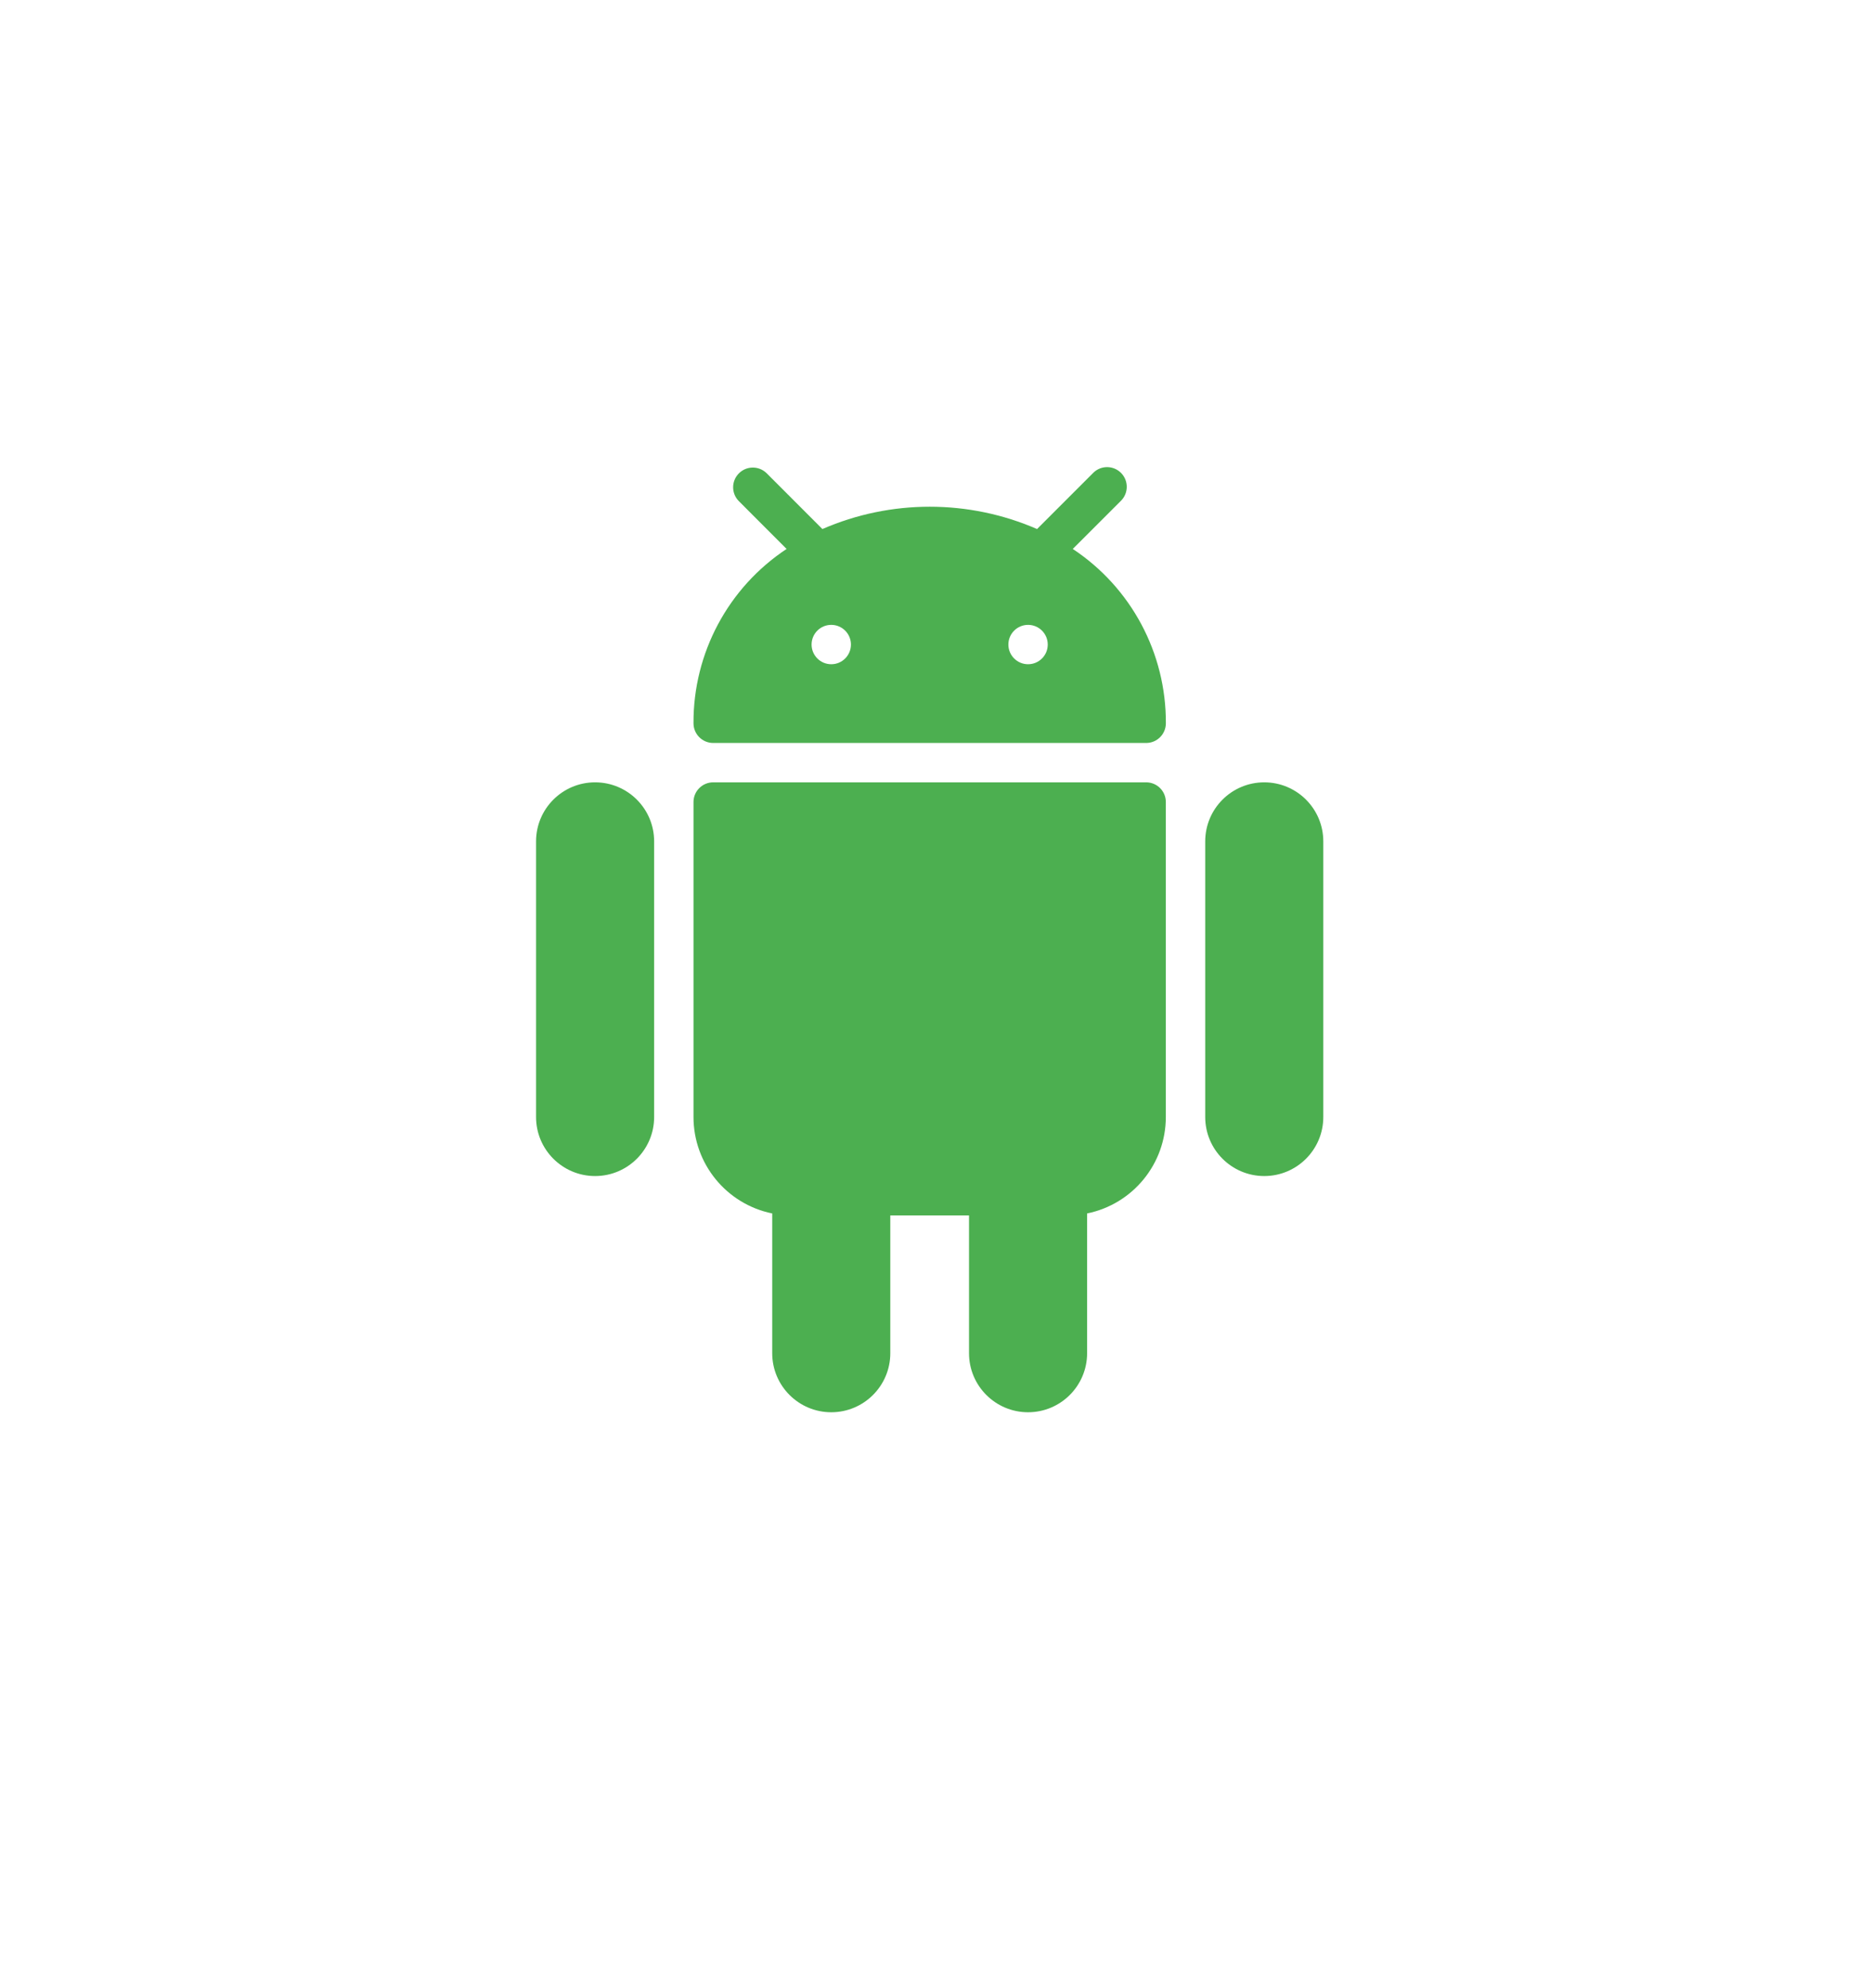
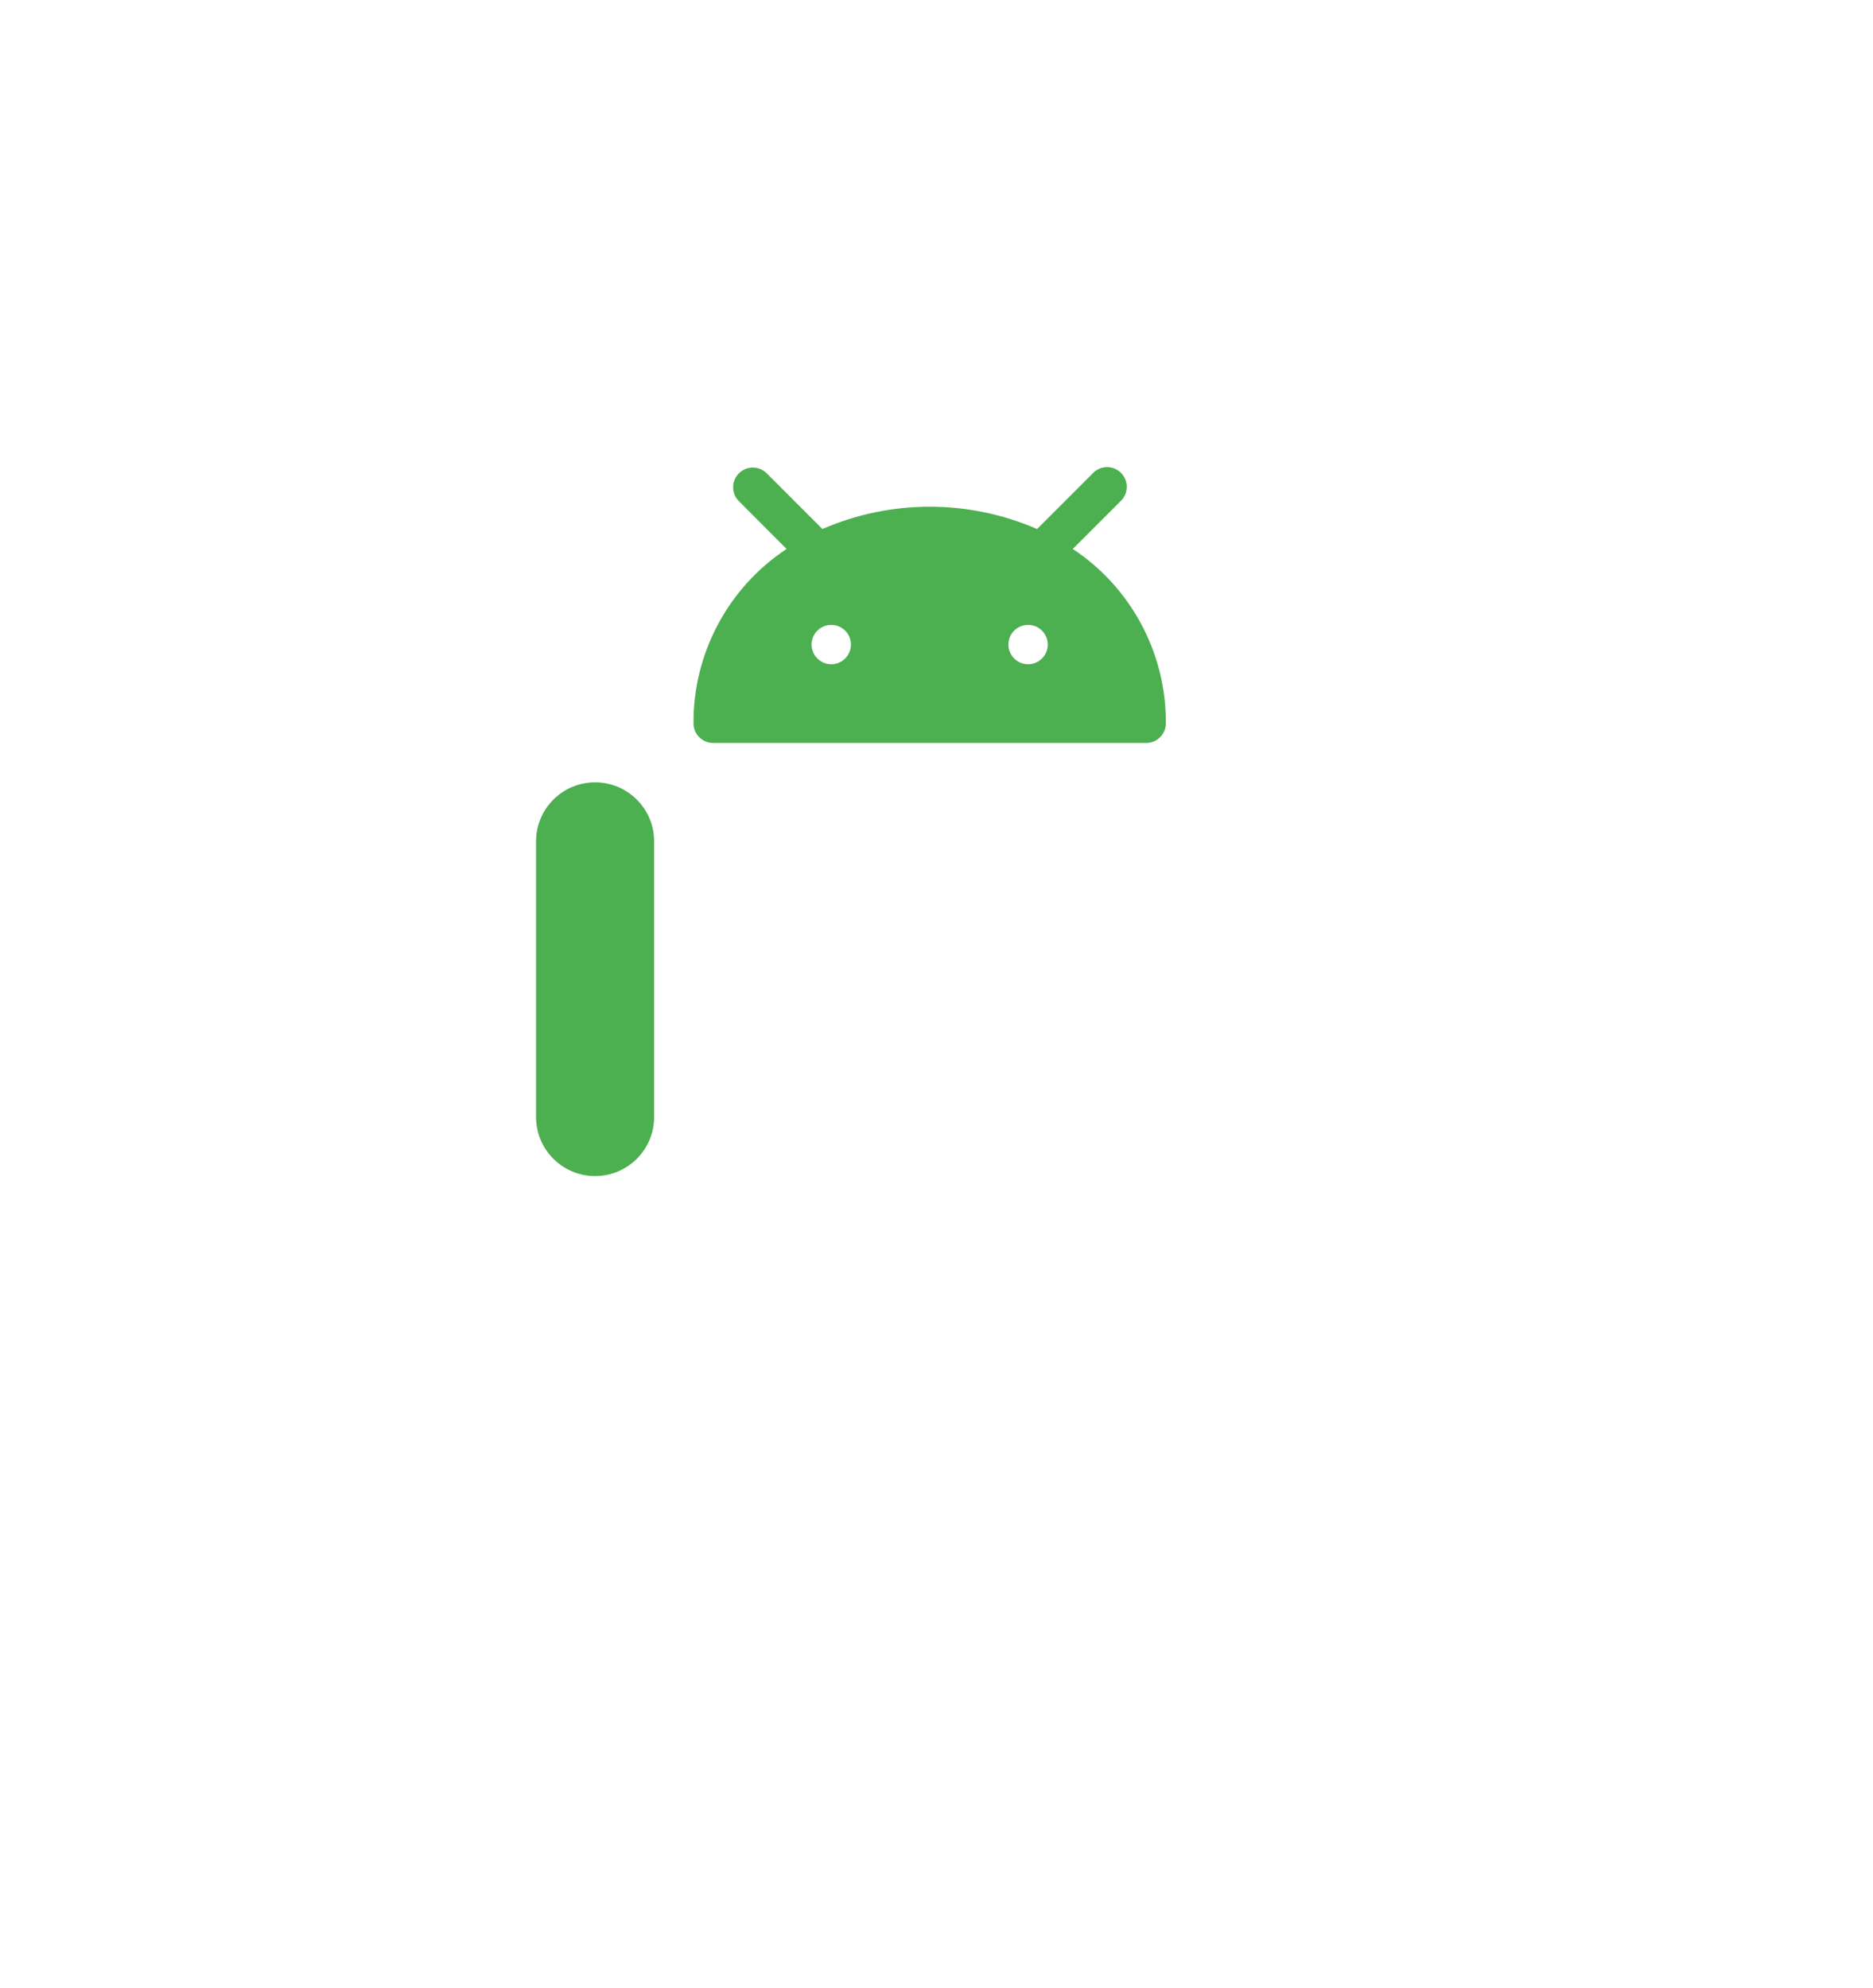
<svg xmlns="http://www.w3.org/2000/svg" version="1.1" id="Layer_1" x="0px" y="0px" viewBox="0 0 571.03 605.9" style="enable-background:new 0 0 571.03 605.9;" xml:space="preserve">
  <style type="text/css">
	.st0{fill:#4CAF50;}
</style>
  <g>
    <path class="st0" d="M181.43,238.47c-9.94,0-18,8.06-18,18v84.01c0,9.94,8.06,18,18,18c9.94,0,18-8.06,18-18v-84.01   C199.43,246.53,191.37,238.47,181.43,238.47L181.43,238.47z M181.43,238.47" />
-     <path class="st0" d="M385.44,238.47c-9.94,0-18,8.06-18,18v84.01c0,9.94,8.06,18,18,18c9.94,0,18-8.06,18-18v-84.01   C403.44,246.53,395.38,238.47,385.44,238.47L385.44,238.47z M385.44,238.47" />
-     <path class="st0" d="M349.44,238.47H217.43c-3.31,0-6,2.69-6,6v96.01c0,14.26,10.03,26.55,24,29.4v42.6c0,9.94,8.06,18,18,18   c9.94,0,18-8.06,18-18v-42h24v42c0,9.94,8.06,18,18,18c9.94,0,18-8.06,18-18v-42.6c13.97-2.85,24-15.14,24-29.4v-96.01   C355.44,241.16,352.75,238.47,349.44,238.47L349.44,238.47z M349.44,238.47" />
    <path class="st0" d="M327.06,167.33l14.63-14.62c2.38-2.3,2.45-6.1,0.15-8.49c-2.3-2.38-6.1-2.45-8.48-0.15   c-0.05,0.05-0.1,0.1-0.15,0.15l-17.04,17.04c-20.87-9.07-44.57-9.07-65.44,0l-17.04-17.05c-2.39-2.3-6.18-2.24-8.49,0.15   c-2.25,2.33-2.25,6.01,0,8.34l14.61,14.63c-17.82,11.79-28.49,31.77-28.38,53.14c0,3.31,2.69,6,6,6h132.01c3.31,0,6-2.69,6-6   C355.55,199.1,344.88,179.12,327.06,167.33z M253.43,202.47c-3.32,0-6-2.69-6-6c0-3.31,2.68-6,6-6c3.31,0,6,2.69,6,6   C259.43,199.78,256.75,202.47,253.43,202.47z M313.43,202.47c-3.31,0-6-2.69-6-6c0-3.31,2.69-6,6-6c3.32,0,6,2.69,6,6   C319.44,199.78,316.75,202.47,313.43,202.47z" />
  </g>
</svg>